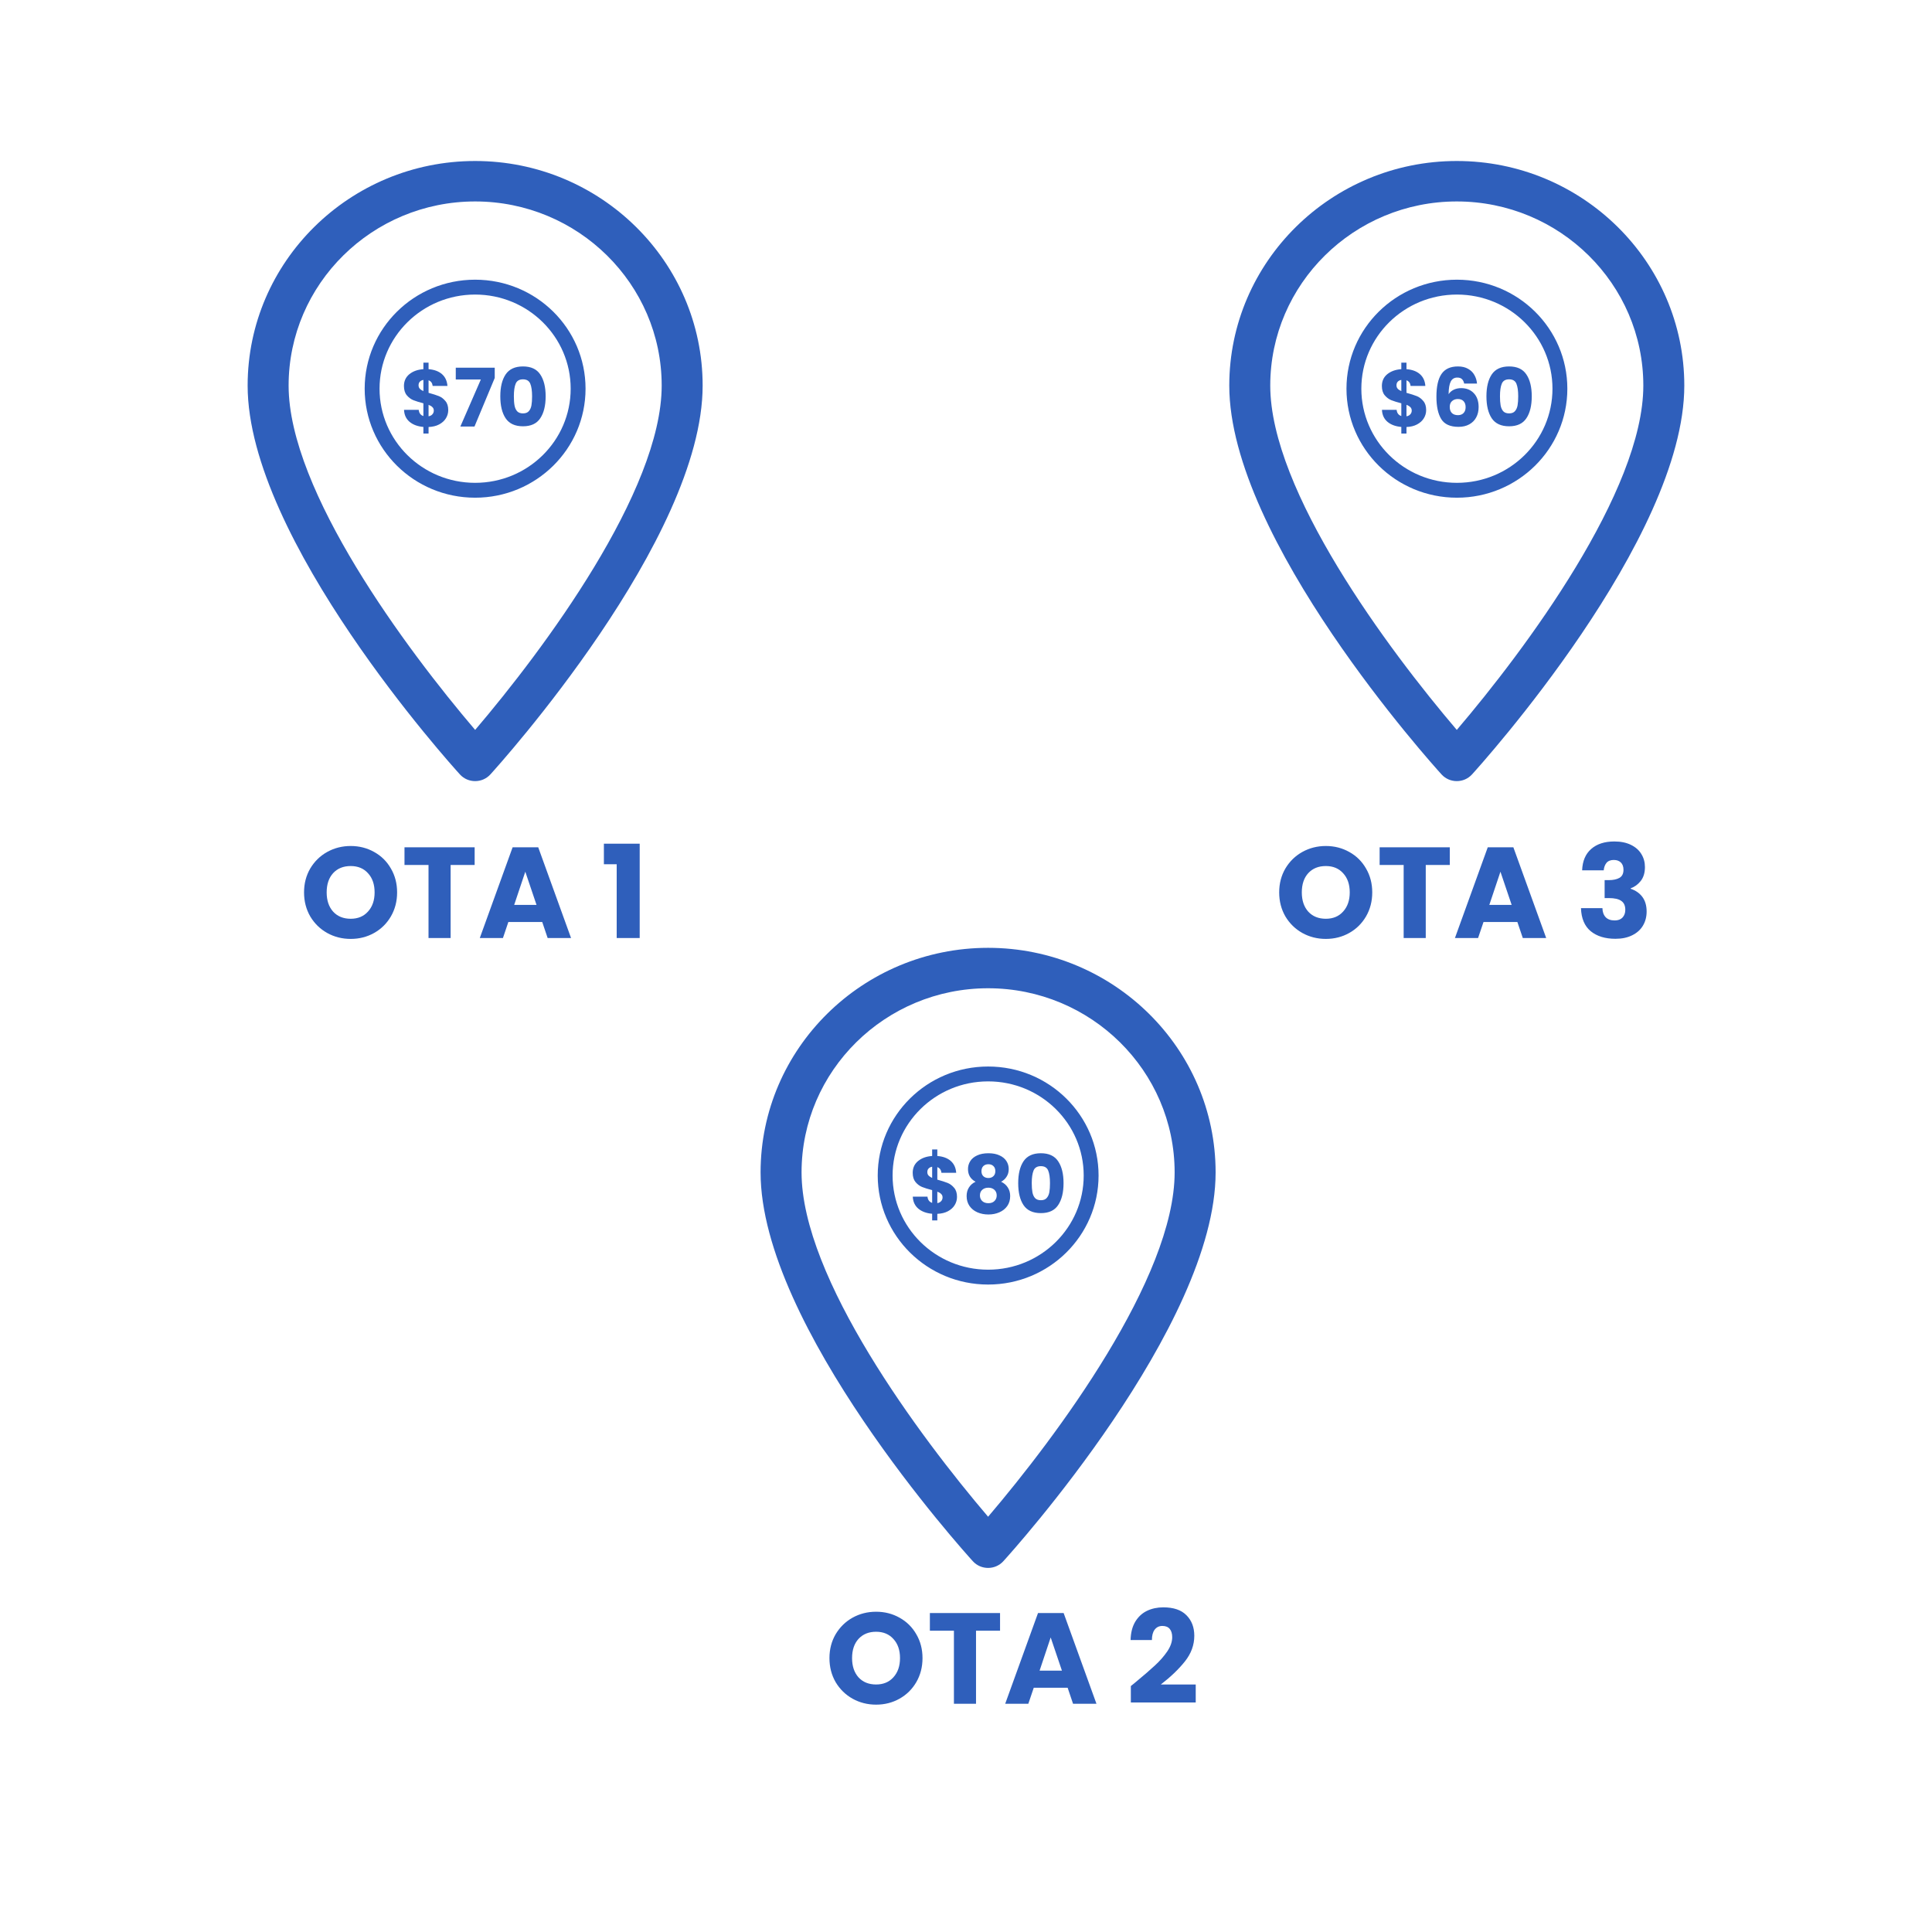
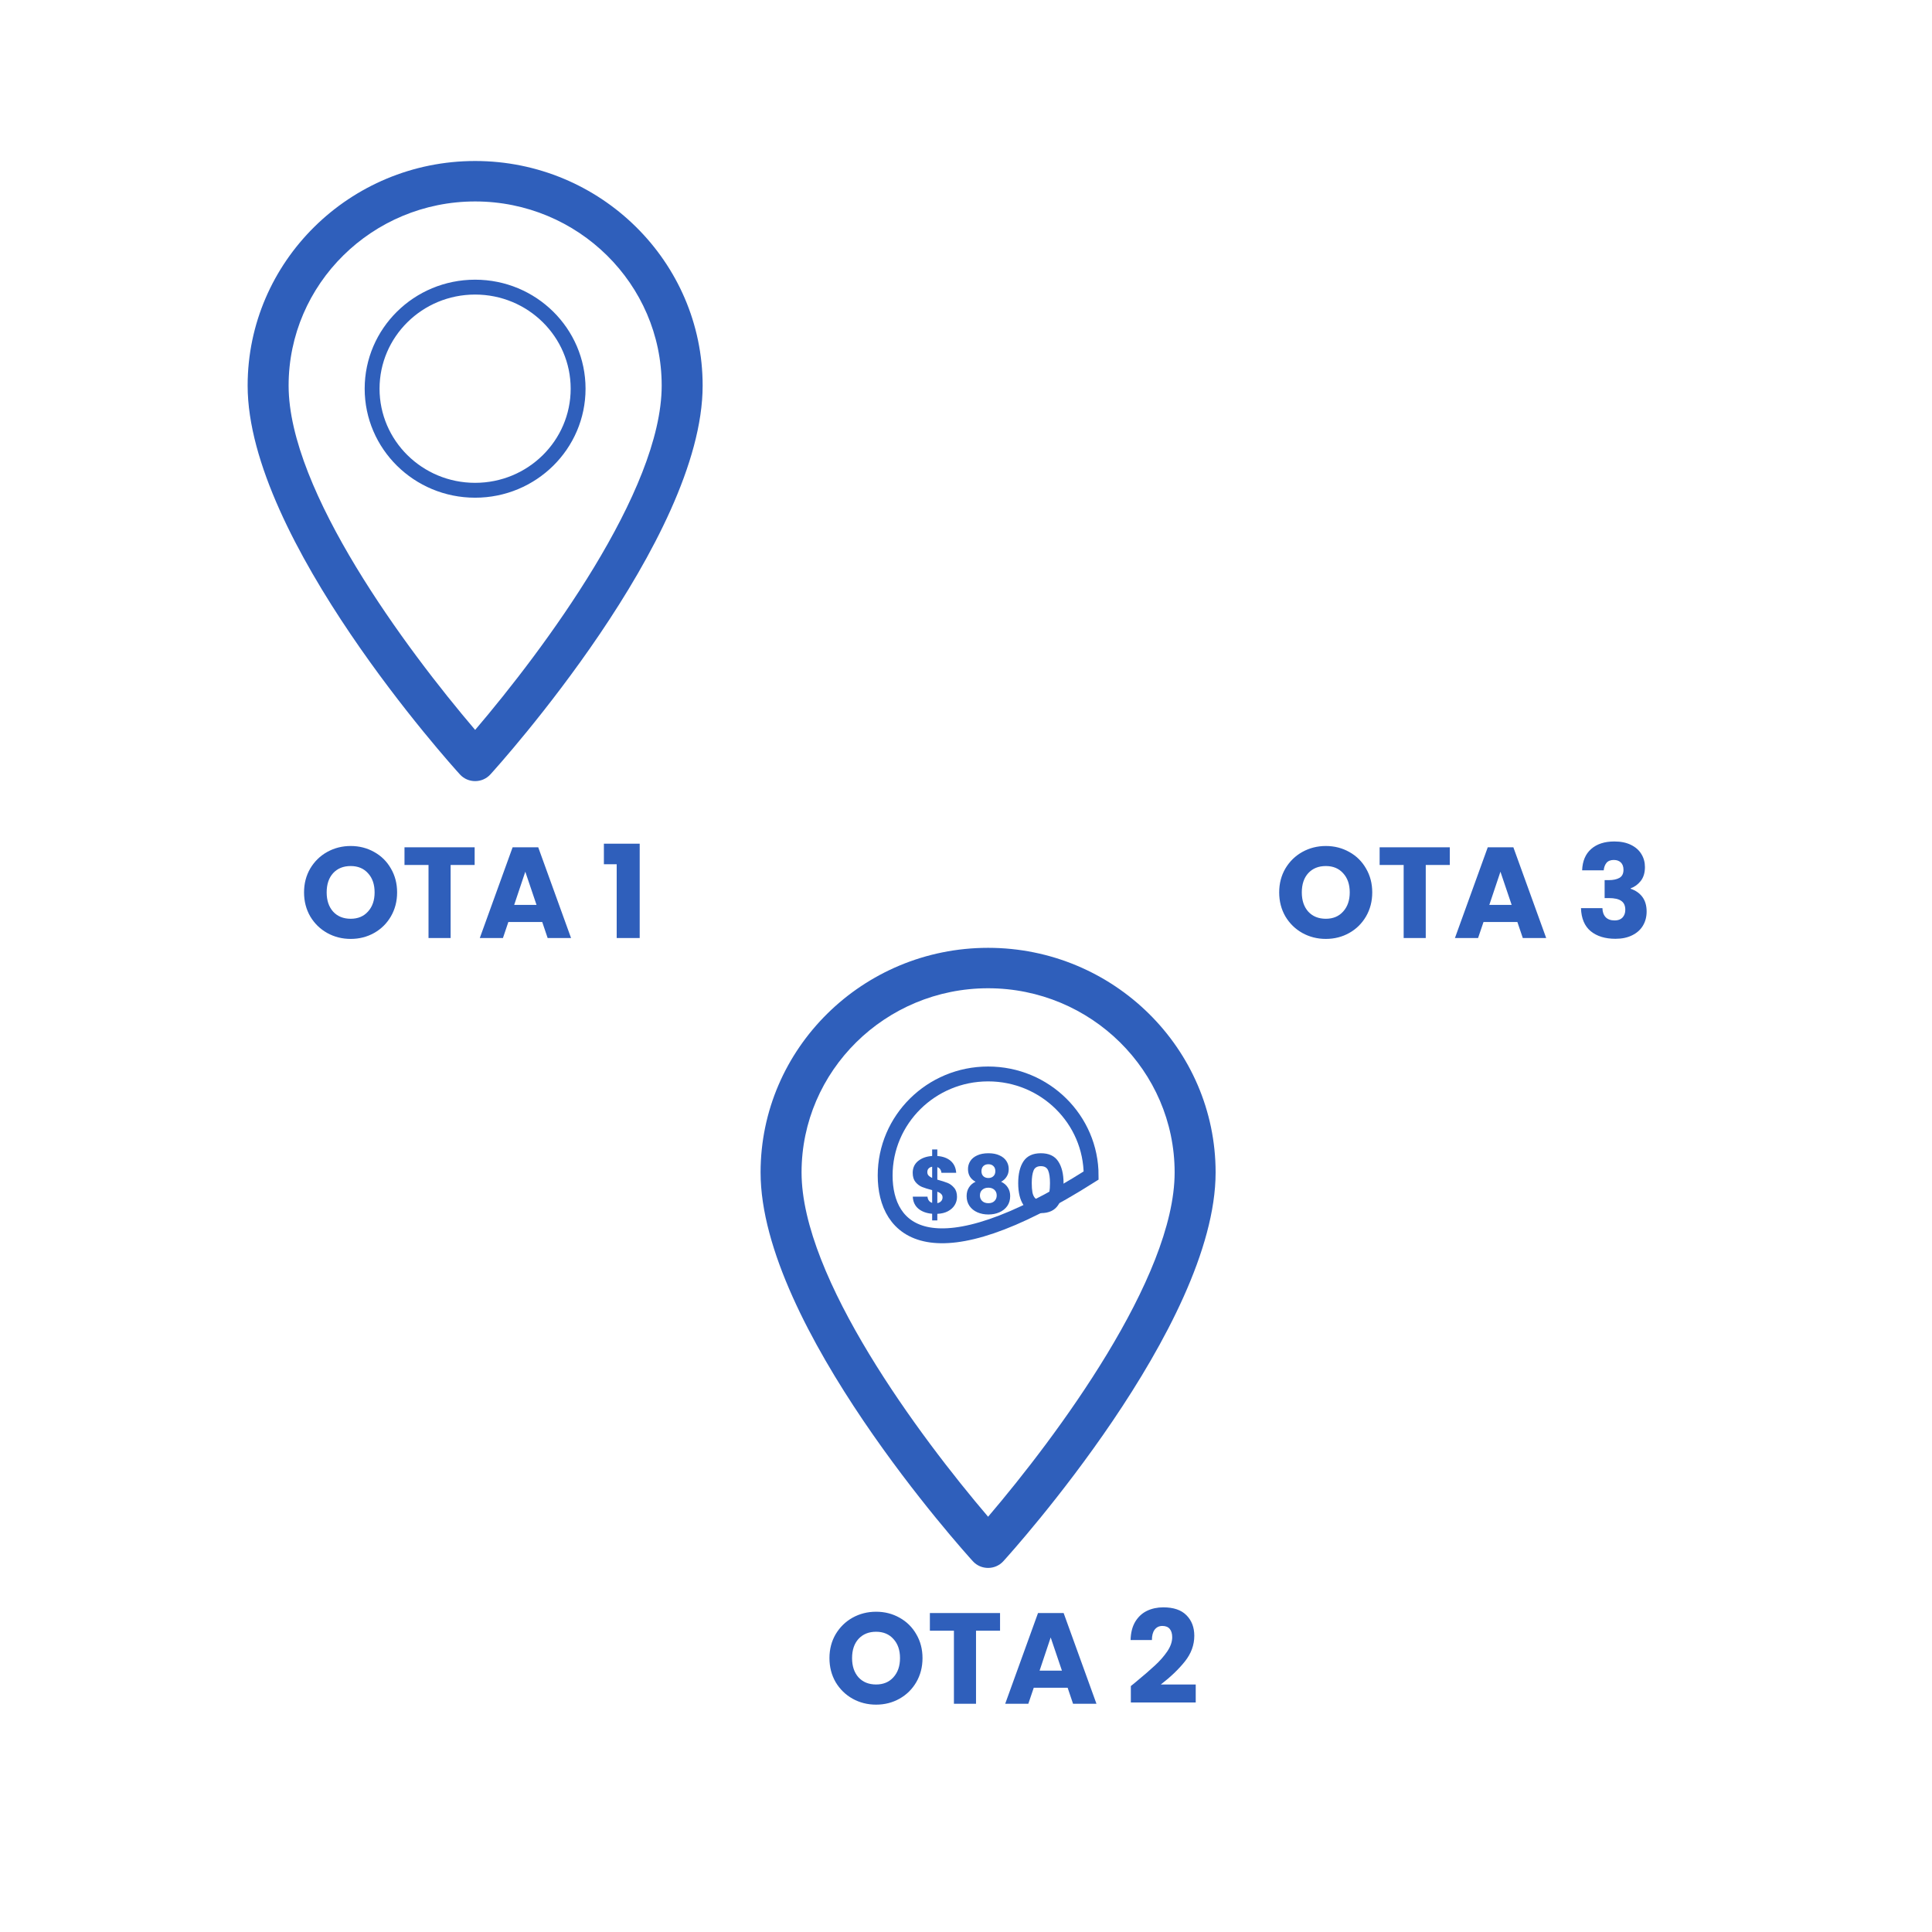
<svg xmlns="http://www.w3.org/2000/svg" width="96" height="96" viewBox="0 0 96 96" fill="none">
  <g clip-path="url(#clip0_1028_122)">
    <path d="M23.61 8C17.376 8 12.305 13.006 12.305 19.159C12.305 26.796 22.421 38.006 22.852 38.48C23.257 38.925 23.963 38.924 24.367 38.48C24.798 38.006 34.914 26.796 34.914 19.159C34.914 13.006 29.843 8 23.61 8ZM23.61 36.269C20.205 32.277 14.341 24.4 14.341 19.159C14.341 14.114 18.498 10.01 23.61 10.01C28.721 10.01 32.879 14.114 32.879 19.159C32.879 24.4 27.015 32.276 23.61 36.269Z" fill="#2F5FBB" />
    <path d="M28.726 19.314C28.726 22.097 26.439 24.361 23.608 24.361C20.777 24.361 18.49 22.097 18.49 19.314C18.49 16.531 20.777 14.267 23.608 14.267C26.439 14.267 28.726 16.531 28.726 19.314Z" stroke="#2F5FBB" stroke-width="0.739" />
-     <path d="M22.273 20.377C22.273 20.523 22.234 20.66 22.157 20.785C22.082 20.908 21.97 21.01 21.82 21.09C21.673 21.168 21.498 21.21 21.295 21.218V21.543H21.038V21.214C20.755 21.19 20.526 21.106 20.353 20.962C20.179 20.815 20.087 20.616 20.076 20.364H20.806C20.822 20.525 20.899 20.628 21.038 20.673V20.04C20.83 19.986 20.663 19.934 20.537 19.884C20.414 19.833 20.306 19.751 20.212 19.639C20.119 19.527 20.072 19.373 20.072 19.178C20.072 18.935 20.162 18.74 20.341 18.593C20.523 18.446 20.755 18.363 21.038 18.344V18.019H21.295V18.344C21.575 18.366 21.797 18.447 21.96 18.589C22.123 18.73 22.214 18.927 22.233 19.178H21.499C21.483 19.034 21.415 18.94 21.295 18.897V19.519C21.517 19.58 21.688 19.635 21.808 19.683C21.928 19.731 22.035 19.811 22.129 19.924C22.225 20.033 22.273 20.184 22.273 20.377ZM20.798 19.146C20.798 19.213 20.818 19.269 20.858 19.314C20.901 19.36 20.961 19.4 21.038 19.434V18.877C20.963 18.891 20.905 18.92 20.862 18.965C20.819 19.008 20.798 19.068 20.798 19.146ZM21.295 20.685C21.375 20.672 21.438 20.64 21.483 20.589C21.531 20.538 21.555 20.475 21.555 20.401C21.555 20.331 21.533 20.275 21.487 20.232C21.445 20.187 21.38 20.148 21.295 20.116V20.685ZM24.583 18.781L23.577 21.194H22.875L23.893 18.857H22.647V18.272H24.583V18.781ZM24.86 19.691C24.86 19.231 24.948 18.869 25.125 18.605C25.304 18.34 25.591 18.208 25.986 18.208C26.382 18.208 26.668 18.34 26.844 18.605C27.023 18.869 27.113 19.231 27.113 19.691C27.113 20.156 27.023 20.521 26.844 20.785C26.668 21.05 26.382 21.182 25.986 21.182C25.591 21.182 25.304 21.05 25.125 20.785C24.948 20.521 24.86 20.156 24.86 19.691ZM26.439 19.691C26.439 19.421 26.41 19.214 26.351 19.07C26.292 18.923 26.171 18.849 25.986 18.849C25.802 18.849 25.68 18.923 25.622 19.07C25.563 19.214 25.534 19.421 25.534 19.691C25.534 19.873 25.544 20.024 25.566 20.144C25.587 20.262 25.63 20.358 25.694 20.433C25.761 20.505 25.858 20.541 25.986 20.541C26.115 20.541 26.211 20.505 26.275 20.433C26.342 20.358 26.386 20.262 26.407 20.144C26.429 20.024 26.439 19.873 26.439 19.691Z" fill="#2F5FBB" />
  </g>
  <g clip-path="url(#clip1_1028_122)">
    <path d="M72.387 8C66.153 8 61.082 13.006 61.082 19.159C61.082 26.796 71.199 38.006 71.629 38.48C72.034 38.925 72.74 38.924 73.144 38.48C73.575 38.006 83.692 26.796 83.692 19.159C83.692 13.006 78.62 8 72.387 8ZM72.387 36.269C68.982 32.277 63.118 24.4 63.118 19.159C63.118 14.114 67.276 10.01 72.387 10.01C77.498 10.01 81.656 14.114 81.656 19.159C81.656 24.4 75.793 32.276 72.387 36.269Z" fill="#2F5FBB" />
    <path d="M77.511 19.314C77.511 22.097 75.224 24.361 72.393 24.361C69.562 24.361 67.275 22.097 67.275 19.314C67.275 16.531 69.562 14.267 72.393 14.267C75.224 14.267 77.511 16.531 77.511 19.314Z" stroke="#2F5FBB" stroke-width="0.739" />
    <path d="M70.865 20.377C70.865 20.523 70.827 20.66 70.749 20.785C70.674 20.908 70.562 21.01 70.412 21.09C70.266 21.168 70.09 21.21 69.887 21.218V21.543H69.631V21.214C69.347 21.19 69.119 21.106 68.945 20.962C68.772 20.815 68.679 20.616 68.669 20.364H69.398C69.414 20.525 69.492 20.628 69.631 20.673V20.04C69.422 19.986 69.255 19.934 69.13 19.884C69.007 19.833 68.898 19.751 68.805 19.639C68.711 19.527 68.665 19.373 68.665 19.178C68.665 18.935 68.754 18.74 68.933 18.593C69.115 18.446 69.347 18.363 69.631 18.344V18.019H69.887V18.344C70.168 18.366 70.39 18.447 70.553 18.589C70.716 18.73 70.807 18.927 70.825 19.178H70.092C70.076 19.034 70.008 18.94 69.887 18.897V19.519C70.109 19.58 70.28 19.635 70.4 19.683C70.521 19.731 70.628 19.811 70.721 19.924C70.817 20.033 70.865 20.184 70.865 20.377ZM69.39 19.146C69.39 19.213 69.41 19.269 69.45 19.314C69.493 19.36 69.553 19.4 69.631 19.434V18.877C69.556 18.891 69.497 18.92 69.454 18.965C69.412 19.008 69.39 19.068 69.39 19.146ZM69.887 20.685C69.968 20.672 70.03 20.64 70.076 20.589C70.124 20.538 70.148 20.475 70.148 20.401C70.148 20.331 70.125 20.275 70.08 20.232C70.037 20.187 69.973 20.148 69.887 20.116V20.685ZM72.754 19.058C72.733 18.959 72.695 18.885 72.642 18.837C72.589 18.786 72.513 18.761 72.414 18.761C72.261 18.761 72.152 18.828 72.085 18.962C72.018 19.092 71.983 19.301 71.981 19.587C72.04 19.493 72.124 19.42 72.233 19.366C72.346 19.313 72.468 19.286 72.602 19.286C72.864 19.286 73.074 19.369 73.231 19.535C73.392 19.7 73.472 19.932 73.472 20.228C73.472 20.423 73.432 20.594 73.352 20.741C73.274 20.888 73.159 21.003 73.007 21.086C72.857 21.169 72.68 21.21 72.474 21.21C72.062 21.21 71.776 21.082 71.616 20.826C71.456 20.566 71.375 20.195 71.375 19.711C71.375 19.203 71.46 18.826 71.628 18.581C71.799 18.332 72.072 18.208 72.446 18.208C72.646 18.208 72.814 18.248 72.951 18.328C73.09 18.406 73.194 18.509 73.263 18.637C73.336 18.765 73.378 18.905 73.392 19.058H72.754ZM72.438 19.827C72.323 19.827 72.227 19.862 72.149 19.932C72.074 19.998 72.037 20.095 72.037 20.22C72.037 20.349 72.072 20.449 72.141 20.521C72.213 20.593 72.315 20.629 72.446 20.629C72.563 20.629 72.656 20.594 72.722 20.525C72.792 20.453 72.826 20.355 72.826 20.232C72.826 20.107 72.793 20.008 72.726 19.936C72.659 19.863 72.563 19.827 72.438 19.827ZM73.86 19.691C73.86 19.231 73.948 18.869 74.124 18.605C74.303 18.34 74.591 18.208 74.986 18.208C75.382 18.208 75.668 18.34 75.844 18.605C76.023 18.869 76.112 19.231 76.112 19.691C76.112 20.156 76.023 20.521 75.844 20.785C75.668 21.05 75.382 21.182 74.986 21.182C74.591 21.182 74.303 21.05 74.124 20.785C73.948 20.521 73.86 20.156 73.86 19.691ZM75.439 19.691C75.439 19.421 75.41 19.214 75.351 19.07C75.292 18.923 75.171 18.849 74.986 18.849C74.802 18.849 74.68 18.923 74.621 19.07C74.562 19.214 74.533 19.421 74.533 19.691C74.533 19.873 74.544 20.024 74.565 20.144C74.587 20.262 74.629 20.358 74.693 20.433C74.76 20.505 74.858 20.541 74.986 20.541C75.114 20.541 75.21 20.505 75.275 20.433C75.341 20.358 75.386 20.262 75.407 20.144C75.428 20.024 75.439 19.873 75.439 19.691Z" fill="#2F5FBB" />
  </g>
  <g clip-path="url(#clip2_1028_122)">
    <path d="M49.098 47.097C42.864 47.097 37.793 52.103 37.793 58.256C37.793 65.892 47.91 77.103 48.34 77.576C48.745 78.021 49.451 78.02 49.855 77.576C50.286 77.103 60.403 65.892 60.403 58.256C60.403 52.103 55.331 47.097 49.098 47.097ZM49.098 75.366C45.693 71.374 39.829 63.497 39.829 58.256C39.829 53.211 43.987 49.106 49.098 49.106C54.209 49.106 58.367 53.211 58.367 58.256C58.367 63.497 52.504 71.372 49.098 75.366Z" fill="#2F5FBB" />
-     <path d="M54.218 58.411C54.218 61.194 51.931 63.459 49.1 63.459C46.269 63.459 43.983 61.194 43.983 58.411C43.983 55.629 46.269 53.364 49.1 53.364C51.931 53.364 54.218 55.629 54.218 58.411Z" stroke="#2F5FBB" stroke-width="0.739" />
+     <path d="M54.218 58.411C46.269 63.459 43.983 61.194 43.983 58.411C43.983 55.629 46.269 53.364 49.1 53.364C51.931 53.364 54.218 55.629 54.218 58.411Z" stroke="#2F5FBB" stroke-width="0.739" />
    <path d="M47.553 59.473C47.553 59.62 47.514 59.757 47.437 59.882C47.362 60.005 47.249 60.107 47.1 60.187C46.953 60.264 46.778 60.307 46.575 60.315V60.64H46.318V60.311C46.035 60.287 45.806 60.203 45.633 60.059C45.459 59.911 45.367 59.712 45.356 59.461H46.086C46.102 59.622 46.179 59.724 46.318 59.77V59.136C46.11 59.083 45.943 59.031 45.817 58.98C45.694 58.929 45.586 58.848 45.492 58.736C45.399 58.623 45.352 58.47 45.352 58.275C45.352 58.031 45.442 57.836 45.621 57.689C45.802 57.542 46.035 57.459 46.318 57.441V57.116H46.575V57.441C46.855 57.462 47.077 57.544 47.24 57.685C47.403 57.827 47.494 58.023 47.513 58.275H46.779C46.763 58.13 46.695 58.037 46.575 57.994V58.615C46.797 58.677 46.968 58.732 47.088 58.78C47.208 58.828 47.315 58.908 47.409 59.02C47.505 59.13 47.553 59.281 47.553 59.473ZM46.078 58.243C46.078 58.309 46.098 58.365 46.138 58.411C46.181 58.456 46.241 58.496 46.318 58.531V57.974C46.243 57.987 46.185 58.017 46.142 58.062C46.099 58.105 46.078 58.165 46.078 58.243ZM46.575 59.782C46.655 59.769 46.718 59.736 46.763 59.686C46.811 59.635 46.835 59.572 46.835 59.497C46.835 59.428 46.813 59.372 46.767 59.329C46.724 59.283 46.66 59.245 46.575 59.213V59.782ZM48.476 58.72C48.224 58.586 48.099 58.376 48.099 58.09C48.099 57.946 48.136 57.815 48.211 57.697C48.286 57.577 48.4 57.482 48.552 57.413C48.704 57.341 48.891 57.304 49.113 57.304C49.335 57.304 49.521 57.341 49.67 57.413C49.823 57.482 49.936 57.577 50.011 57.697C50.086 57.815 50.123 57.946 50.123 58.09C50.123 58.235 50.089 58.36 50.019 58.467C49.952 58.574 49.861 58.658 49.746 58.72C49.891 58.789 50.002 58.885 50.079 59.008C50.157 59.129 50.195 59.27 50.195 59.433C50.195 59.623 50.147 59.787 50.051 59.926C49.955 60.062 49.824 60.167 49.658 60.239C49.495 60.311 49.313 60.347 49.113 60.347C48.913 60.347 48.73 60.311 48.564 60.239C48.401 60.167 48.271 60.062 48.175 59.926C48.079 59.787 48.031 59.623 48.031 59.433C48.031 59.267 48.069 59.124 48.147 59.004C48.224 58.881 48.334 58.786 48.476 58.72ZM49.458 58.194C49.458 58.085 49.426 58.001 49.362 57.942C49.3 57.88 49.217 57.85 49.113 57.85C49.009 57.85 48.925 57.88 48.861 57.942C48.799 58.003 48.768 58.089 48.768 58.199C48.768 58.303 48.8 58.386 48.864 58.447C48.929 58.506 49.011 58.535 49.113 58.535C49.215 58.535 49.297 58.505 49.362 58.443C49.426 58.382 49.458 58.299 49.458 58.194ZM49.113 59.016C48.987 59.016 48.886 59.051 48.808 59.12C48.731 59.187 48.692 59.281 48.692 59.401C48.692 59.513 48.73 59.605 48.804 59.678C48.882 59.75 48.985 59.786 49.113 59.786C49.241 59.786 49.342 59.75 49.414 59.678C49.489 59.605 49.526 59.513 49.526 59.401C49.526 59.283 49.487 59.19 49.41 59.12C49.335 59.051 49.236 59.016 49.113 59.016ZM50.594 58.788C50.594 58.328 50.682 57.966 50.859 57.701C51.038 57.437 51.325 57.304 51.721 57.304C52.116 57.304 52.402 57.437 52.578 57.701C52.757 57.966 52.847 58.328 52.847 58.788C52.847 59.253 52.757 59.618 52.578 59.882C52.402 60.147 52.116 60.279 51.721 60.279C51.325 60.279 51.038 60.147 50.859 59.882C50.682 59.618 50.594 59.253 50.594 58.788ZM52.173 58.788C52.173 58.518 52.144 58.311 52.085 58.166C52.026 58.019 51.905 57.946 51.721 57.946C51.536 57.946 51.414 58.019 51.356 58.166C51.297 58.311 51.267 58.518 51.267 58.788C51.267 58.969 51.278 59.12 51.3 59.241C51.321 59.358 51.364 59.455 51.428 59.529C51.495 59.602 51.592 59.638 51.721 59.638C51.849 59.638 51.945 59.602 52.009 59.529C52.076 59.455 52.12 59.358 52.141 59.241C52.163 59.12 52.173 58.969 52.173 58.788Z" fill="#2F5FBB" />
  </g>
  <path d="M17.426 46.654C17.003 46.654 16.613 46.556 16.258 46.359C15.906 46.162 15.626 45.888 15.416 45.537C15.211 45.182 15.108 44.783 15.108 44.343C15.108 43.902 15.211 43.506 15.416 43.155C15.626 42.803 15.906 42.529 16.258 42.333C16.613 42.136 17.003 42.037 17.426 42.037C17.85 42.037 18.238 42.136 18.589 42.333C18.944 42.529 19.222 42.803 19.423 43.155C19.629 43.506 19.732 43.902 19.732 44.343C19.732 44.783 19.629 45.182 19.423 45.537C19.218 45.888 18.94 46.162 18.589 46.359C18.238 46.556 17.85 46.654 17.426 46.654ZM17.426 45.653C17.786 45.653 18.073 45.533 18.287 45.293C18.505 45.053 18.614 44.736 18.614 44.343C18.614 43.944 18.505 43.628 18.287 43.392C18.073 43.152 17.786 43.033 17.426 43.033C17.062 43.033 16.771 43.15 16.553 43.386C16.339 43.621 16.232 43.94 16.232 44.343C16.232 44.741 16.339 45.06 16.553 45.299C16.771 45.535 17.062 45.653 17.426 45.653ZM23.585 42.101V42.981H22.391V46.609H21.293V42.981H20.099V42.101H23.585ZM26.943 45.813H25.26L24.991 46.609H23.841L25.472 42.101H26.744L28.375 46.609H27.212L26.943 45.813ZM26.66 44.965L26.102 43.315L25.549 44.965H26.66ZM30.007 42.943V41.922H31.786V46.609H30.643V42.943H30.007Z" fill="#2F5FBB" />
  <path d="M65.88 46.654C65.457 46.654 65.067 46.556 64.712 46.359C64.361 46.162 64.08 45.888 63.87 45.537C63.665 45.182 63.562 44.783 63.562 44.343C63.562 43.902 63.665 43.506 63.87 43.155C64.08 42.803 64.361 42.529 64.712 42.333C65.067 42.136 65.457 42.037 65.88 42.037C66.304 42.037 66.692 42.136 67.043 42.333C67.398 42.529 67.676 42.803 67.877 43.155C68.083 43.506 68.186 43.902 68.186 44.343C68.186 44.783 68.083 45.182 67.877 45.537C67.672 45.888 67.394 46.162 67.043 46.359C66.692 46.556 66.304 46.654 65.88 46.654ZM65.88 45.653C66.24 45.653 66.527 45.533 66.741 45.293C66.959 45.053 67.068 44.736 67.068 44.343C67.068 43.944 66.959 43.628 66.741 43.392C66.527 43.152 66.24 43.033 65.88 43.033C65.516 43.033 65.225 43.15 65.007 43.386C64.793 43.621 64.686 43.94 64.686 44.343C64.686 44.741 64.793 45.06 65.007 45.299C65.225 45.535 65.516 45.653 65.88 45.653ZM72.04 42.101V42.981H70.845V46.609H69.747V42.981H68.553V42.101H72.04ZM75.397 45.813H73.715L73.445 46.609H72.295L73.926 42.101H75.198L76.829 46.609H75.667L75.397 45.813ZM75.114 44.965L74.556 43.315L74.003 44.965H75.114ZM78.615 43.245C78.633 42.786 78.782 42.433 79.065 42.185C79.348 41.937 79.731 41.812 80.215 41.812C80.536 41.812 80.81 41.868 81.037 41.979C81.268 42.091 81.441 42.243 81.557 42.435C81.677 42.628 81.736 42.844 81.736 43.084C81.736 43.367 81.666 43.598 81.525 43.778C81.383 43.953 81.218 44.073 81.03 44.137V44.163C81.274 44.244 81.467 44.379 81.608 44.567C81.749 44.756 81.82 44.998 81.82 45.293C81.82 45.558 81.758 45.794 81.634 45.999C81.514 46.2 81.336 46.359 81.101 46.474C80.87 46.59 80.593 46.648 80.272 46.648C79.759 46.648 79.348 46.522 79.039 46.269C78.735 46.016 78.575 45.635 78.558 45.126H79.624C79.628 45.314 79.681 45.464 79.784 45.575C79.887 45.682 80.037 45.736 80.234 45.736C80.401 45.736 80.529 45.689 80.619 45.595C80.713 45.496 80.76 45.368 80.76 45.209C80.76 45.004 80.694 44.856 80.561 44.766C80.433 44.672 80.225 44.625 79.938 44.625H79.733V43.733H79.938C80.157 43.733 80.332 43.696 80.465 43.623C80.602 43.546 80.67 43.411 80.67 43.219C80.67 43.065 80.628 42.945 80.542 42.859C80.456 42.774 80.339 42.731 80.189 42.731C80.026 42.731 79.904 42.78 79.823 42.878C79.746 42.977 79.701 43.099 79.688 43.245H78.615Z" fill="#2F5FBB" />
  <path d="M43.533 84.703C43.109 84.703 42.72 84.605 42.364 84.408C42.013 84.211 41.733 83.937 41.523 83.586C41.318 83.231 41.215 82.832 41.215 82.391C41.215 81.95 41.318 81.554 41.523 81.203C41.733 80.852 42.013 80.578 42.364 80.381C42.72 80.184 43.109 80.086 43.533 80.086C43.957 80.086 44.344 80.184 44.695 80.381C45.051 80.578 45.329 80.852 45.53 81.203C45.736 81.554 45.839 81.95 45.839 82.391C45.839 82.832 45.736 83.231 45.53 83.586C45.325 83.937 45.047 84.211 44.695 84.408C44.344 84.605 43.957 84.703 43.533 84.703ZM43.533 83.701C43.893 83.701 44.18 83.582 44.394 83.342C44.612 83.102 44.721 82.785 44.721 82.391C44.721 81.993 44.612 81.676 44.394 81.441C44.18 81.201 43.893 81.081 43.533 81.081C43.169 81.081 42.878 81.199 42.66 81.435C42.446 81.67 42.339 81.989 42.339 82.391C42.339 82.79 42.446 83.109 42.66 83.348C42.878 83.584 43.169 83.701 43.533 83.701ZM49.692 80.15V81.03H48.498V84.658H47.4V81.03H46.205V80.15H49.692ZM53.05 83.862H51.367L51.097 84.658H49.948L51.579 80.15H52.851L54.482 84.658H53.319L53.05 83.862ZM52.767 83.014L52.208 81.364L51.656 83.014H52.767ZM56.191 83.778C56.337 83.663 56.403 83.609 56.39 83.618C56.81 83.271 57.139 82.987 57.379 82.764C57.623 82.541 57.829 82.308 57.996 82.064C58.163 81.82 58.246 81.582 58.246 81.351C58.246 81.176 58.205 81.039 58.124 80.94C58.043 80.842 57.921 80.792 57.758 80.792C57.595 80.792 57.467 80.855 57.373 80.979C57.283 81.099 57.238 81.27 57.238 81.492H56.178C56.187 81.129 56.264 80.825 56.41 80.581C56.559 80.337 56.754 80.157 56.994 80.041C57.238 79.925 57.508 79.868 57.803 79.868C58.312 79.868 58.696 79.998 58.953 80.259C59.214 80.521 59.344 80.861 59.344 81.281C59.344 81.739 59.188 82.165 58.875 82.558C58.563 82.948 58.165 83.329 57.681 83.701H59.415V84.594H56.191V83.778Z" fill="#2F5FBB" />
  <defs>
    <clipPath id="clip0_1028_122">
      <rect width="31.215" height="30.813" fill="white" transform="translate(8 8)" />
    </clipPath>
    <clipPath id="clip1_1028_122">
-       <rect width="31.215" height="30.813" fill="white" transform="translate(56.785 8)" />
-     </clipPath>
+       </clipPath>
    <clipPath id="clip2_1028_122">
      <rect width="31.215" height="30.813" fill="white" transform="translate(33.492 47.098)" />
    </clipPath>
  </defs>
</svg>